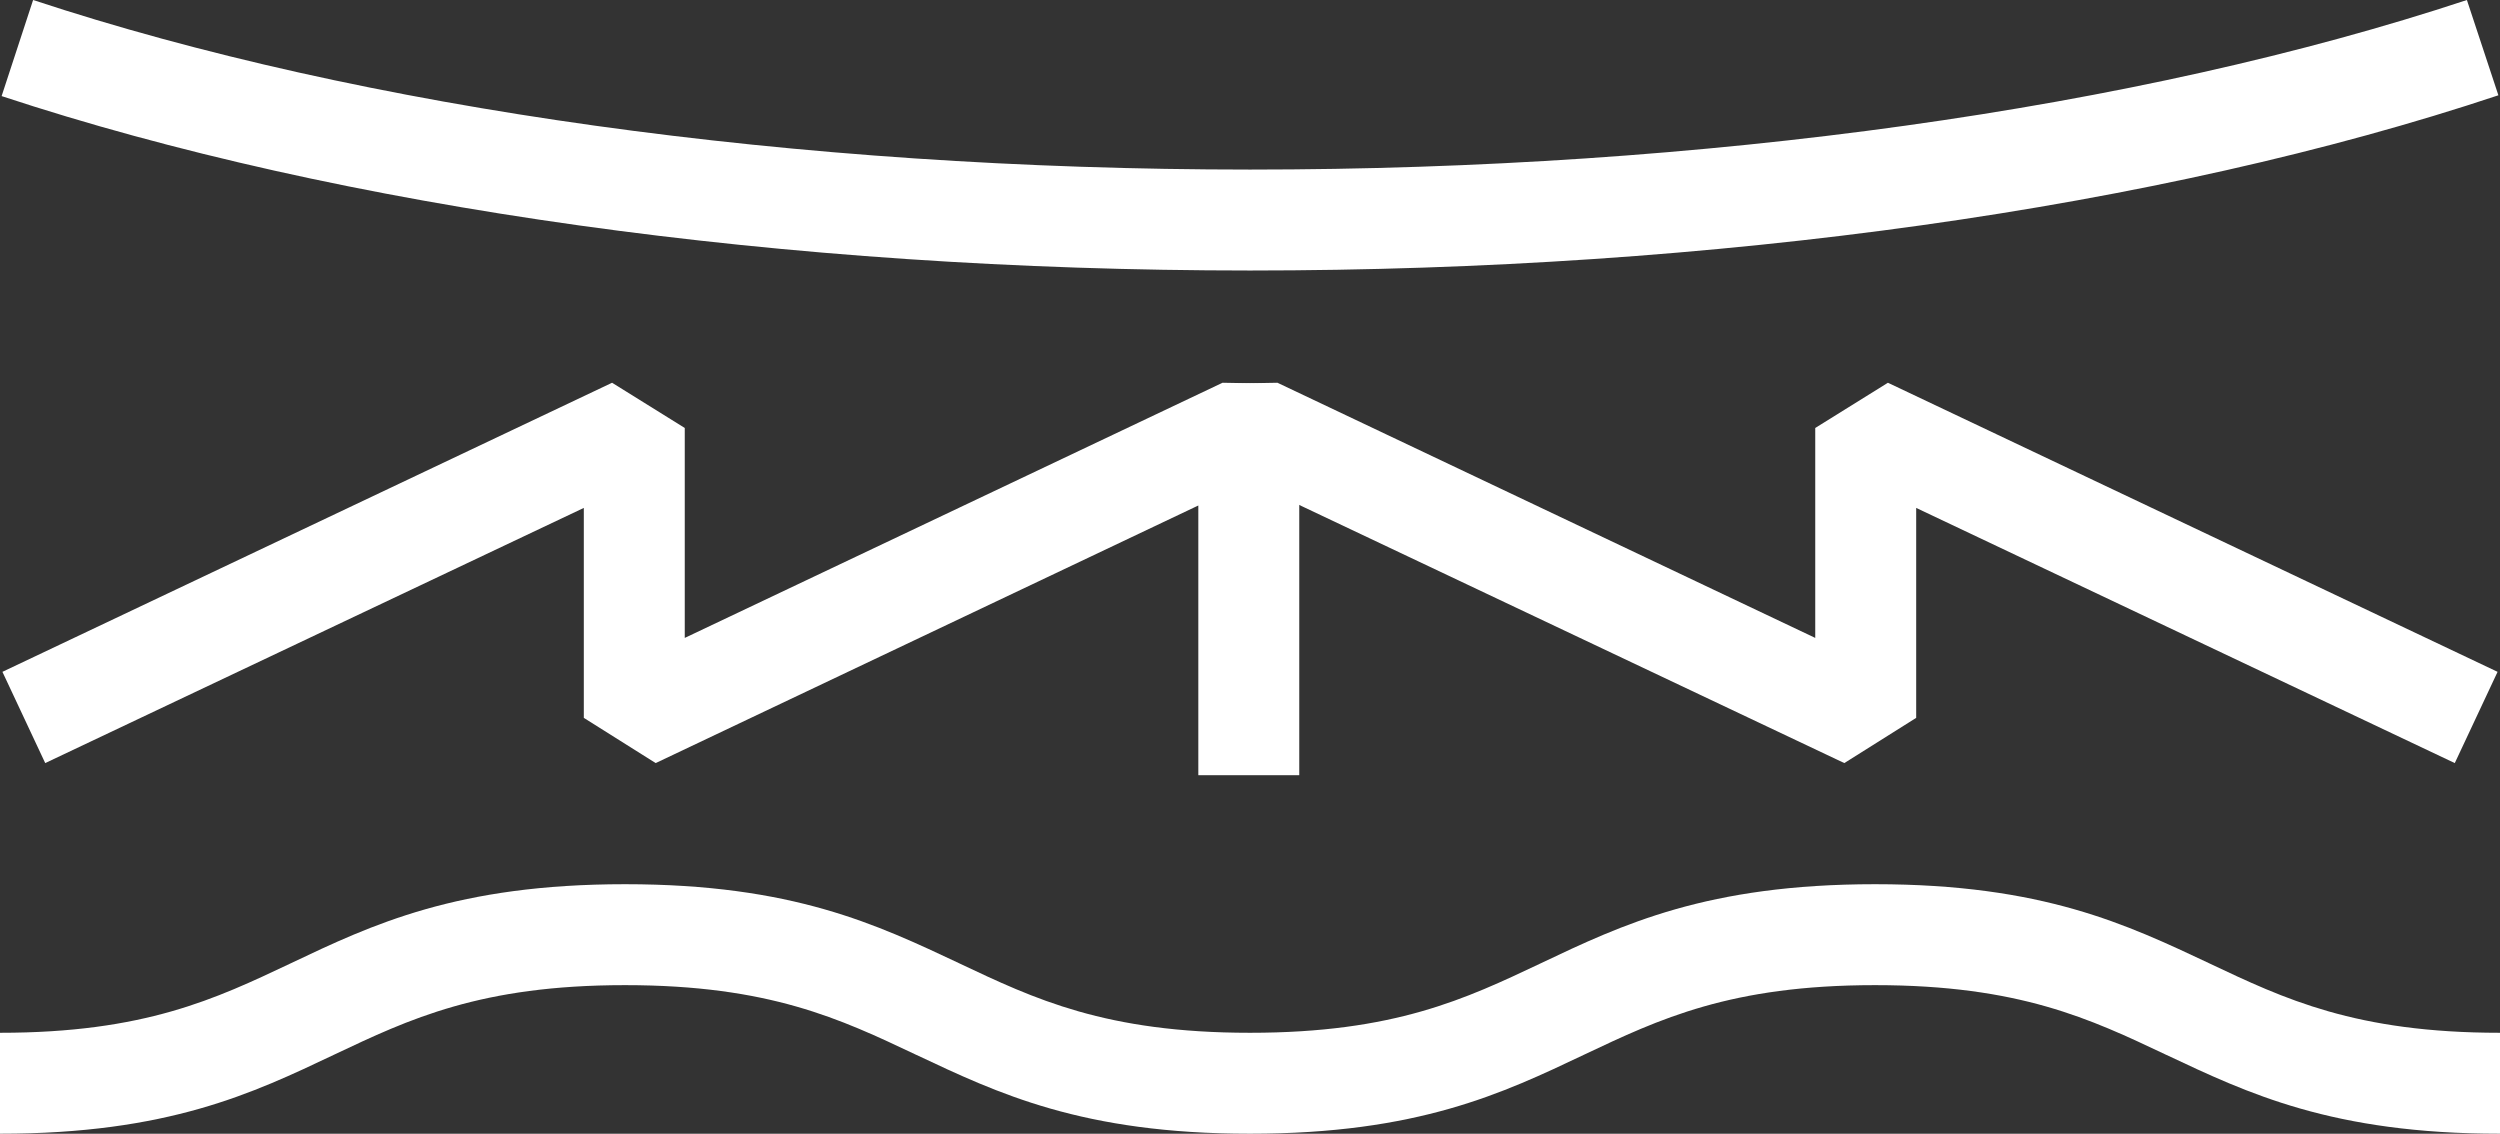
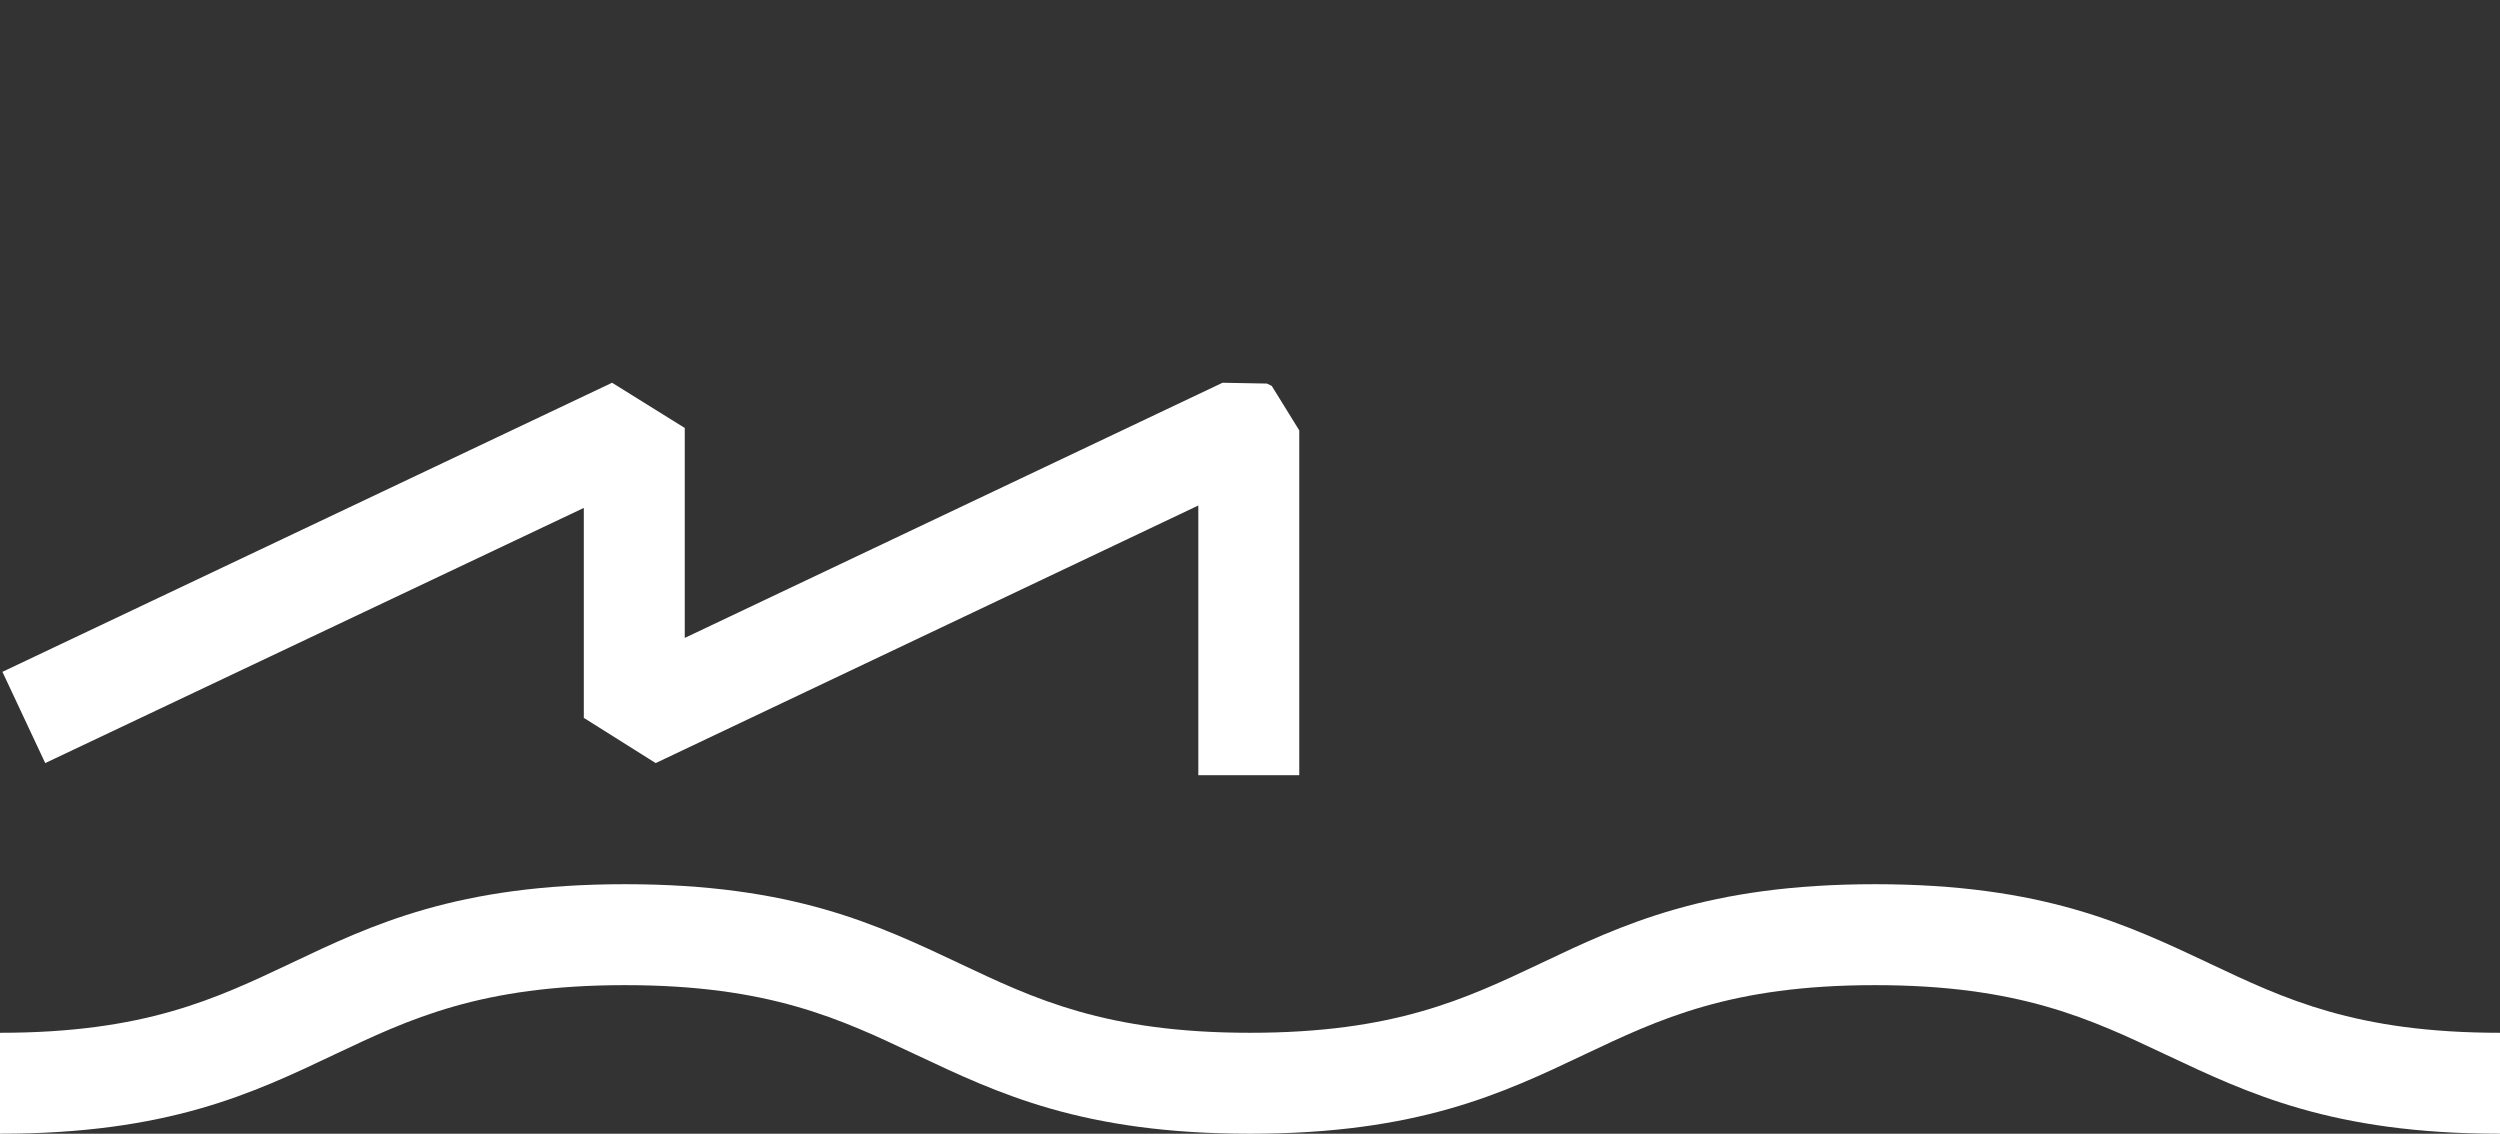
<svg xmlns="http://www.w3.org/2000/svg" version="1.1" id="Layer_1" x="0px" y="0px" viewBox="0 0 309.6 140.4" style="enable-background:new 0 0 309.6 140.4;" xml:space="preserve">
  <rect x="0" y="0" width="309.6" height="140.4" fill="#333333" stroke="none" />
  <style type="text/css">
	.st0{fill:#FFFFFF;}
</style>
  <g>
    <g>
      <g>
        <polygon class="st0" points="160.9,96 148.4,96 148.4,62.6 81.2,94.5 72.3,88.9 72.3,62.9 5.6,94.5 0.3,83.2 75.8,47.4 84.8,53      84.8,79 151.4,47.4 156.9,47.5 157.5,47.8 160.9,53.3    " />
      </g>
      <g>
-         <polygon class="st0" points="228.4,94.5 152.8,58.7 155.1,53.8 152.1,47.8 152.7,47.5 158.2,47.4 224.8,79 224.8,53 233.8,47.4      309.3,83.2 304,94.5 237.3,62.9 237.3,88.9    " />
-       </g>
+         </g>
    </g>
    <g>
      <path class="st0" d="M309.6,140.4c-20.8,0-31.2-5-41.4-9.8c-9.3-4.4-18.1-8.6-36-8.6c-17.9,0-26.7,4.2-36,8.6    c-10.1,4.8-20.6,9.8-41.4,9.8c-20.8,0-31.2-5-41.4-9.8c-9.3-4.4-18.1-8.6-36-8.6c-17.9,0-26.7,4.2-36,8.6    c-10.1,4.8-20.6,9.8-41.4,9.8v-12.5c17.9,0,26.7-4.2,36-8.6c10.1-4.8,20.6-9.8,41.4-9.8c20.8,0,31.2,5,41.4,9.8    c9.3,4.4,18.1,8.6,36,8.6c17.9,0,26.7-4.2,36-8.6c10.1-4.8,20.6-9.8,41.4-9.8c20.8,0,31.2,5,41.4,9.8c9.3,4.4,18.1,8.6,36,8.6    V140.4z" />
    </g>
    <g>
      <g>
-         <path class="st0" d="M154.8,33.5c-57.6,0-112.5-7.7-154.6-21.6L4.1,0c40.9,13.5,94.4,21,150.7,21c56.3,0,109.9-7.5,150.7-21     l3.9,11.8C267.4,25.8,212.4,33.5,154.8,33.5z" />
-       </g>
+         </g>
    </g>
  </g>
</svg>